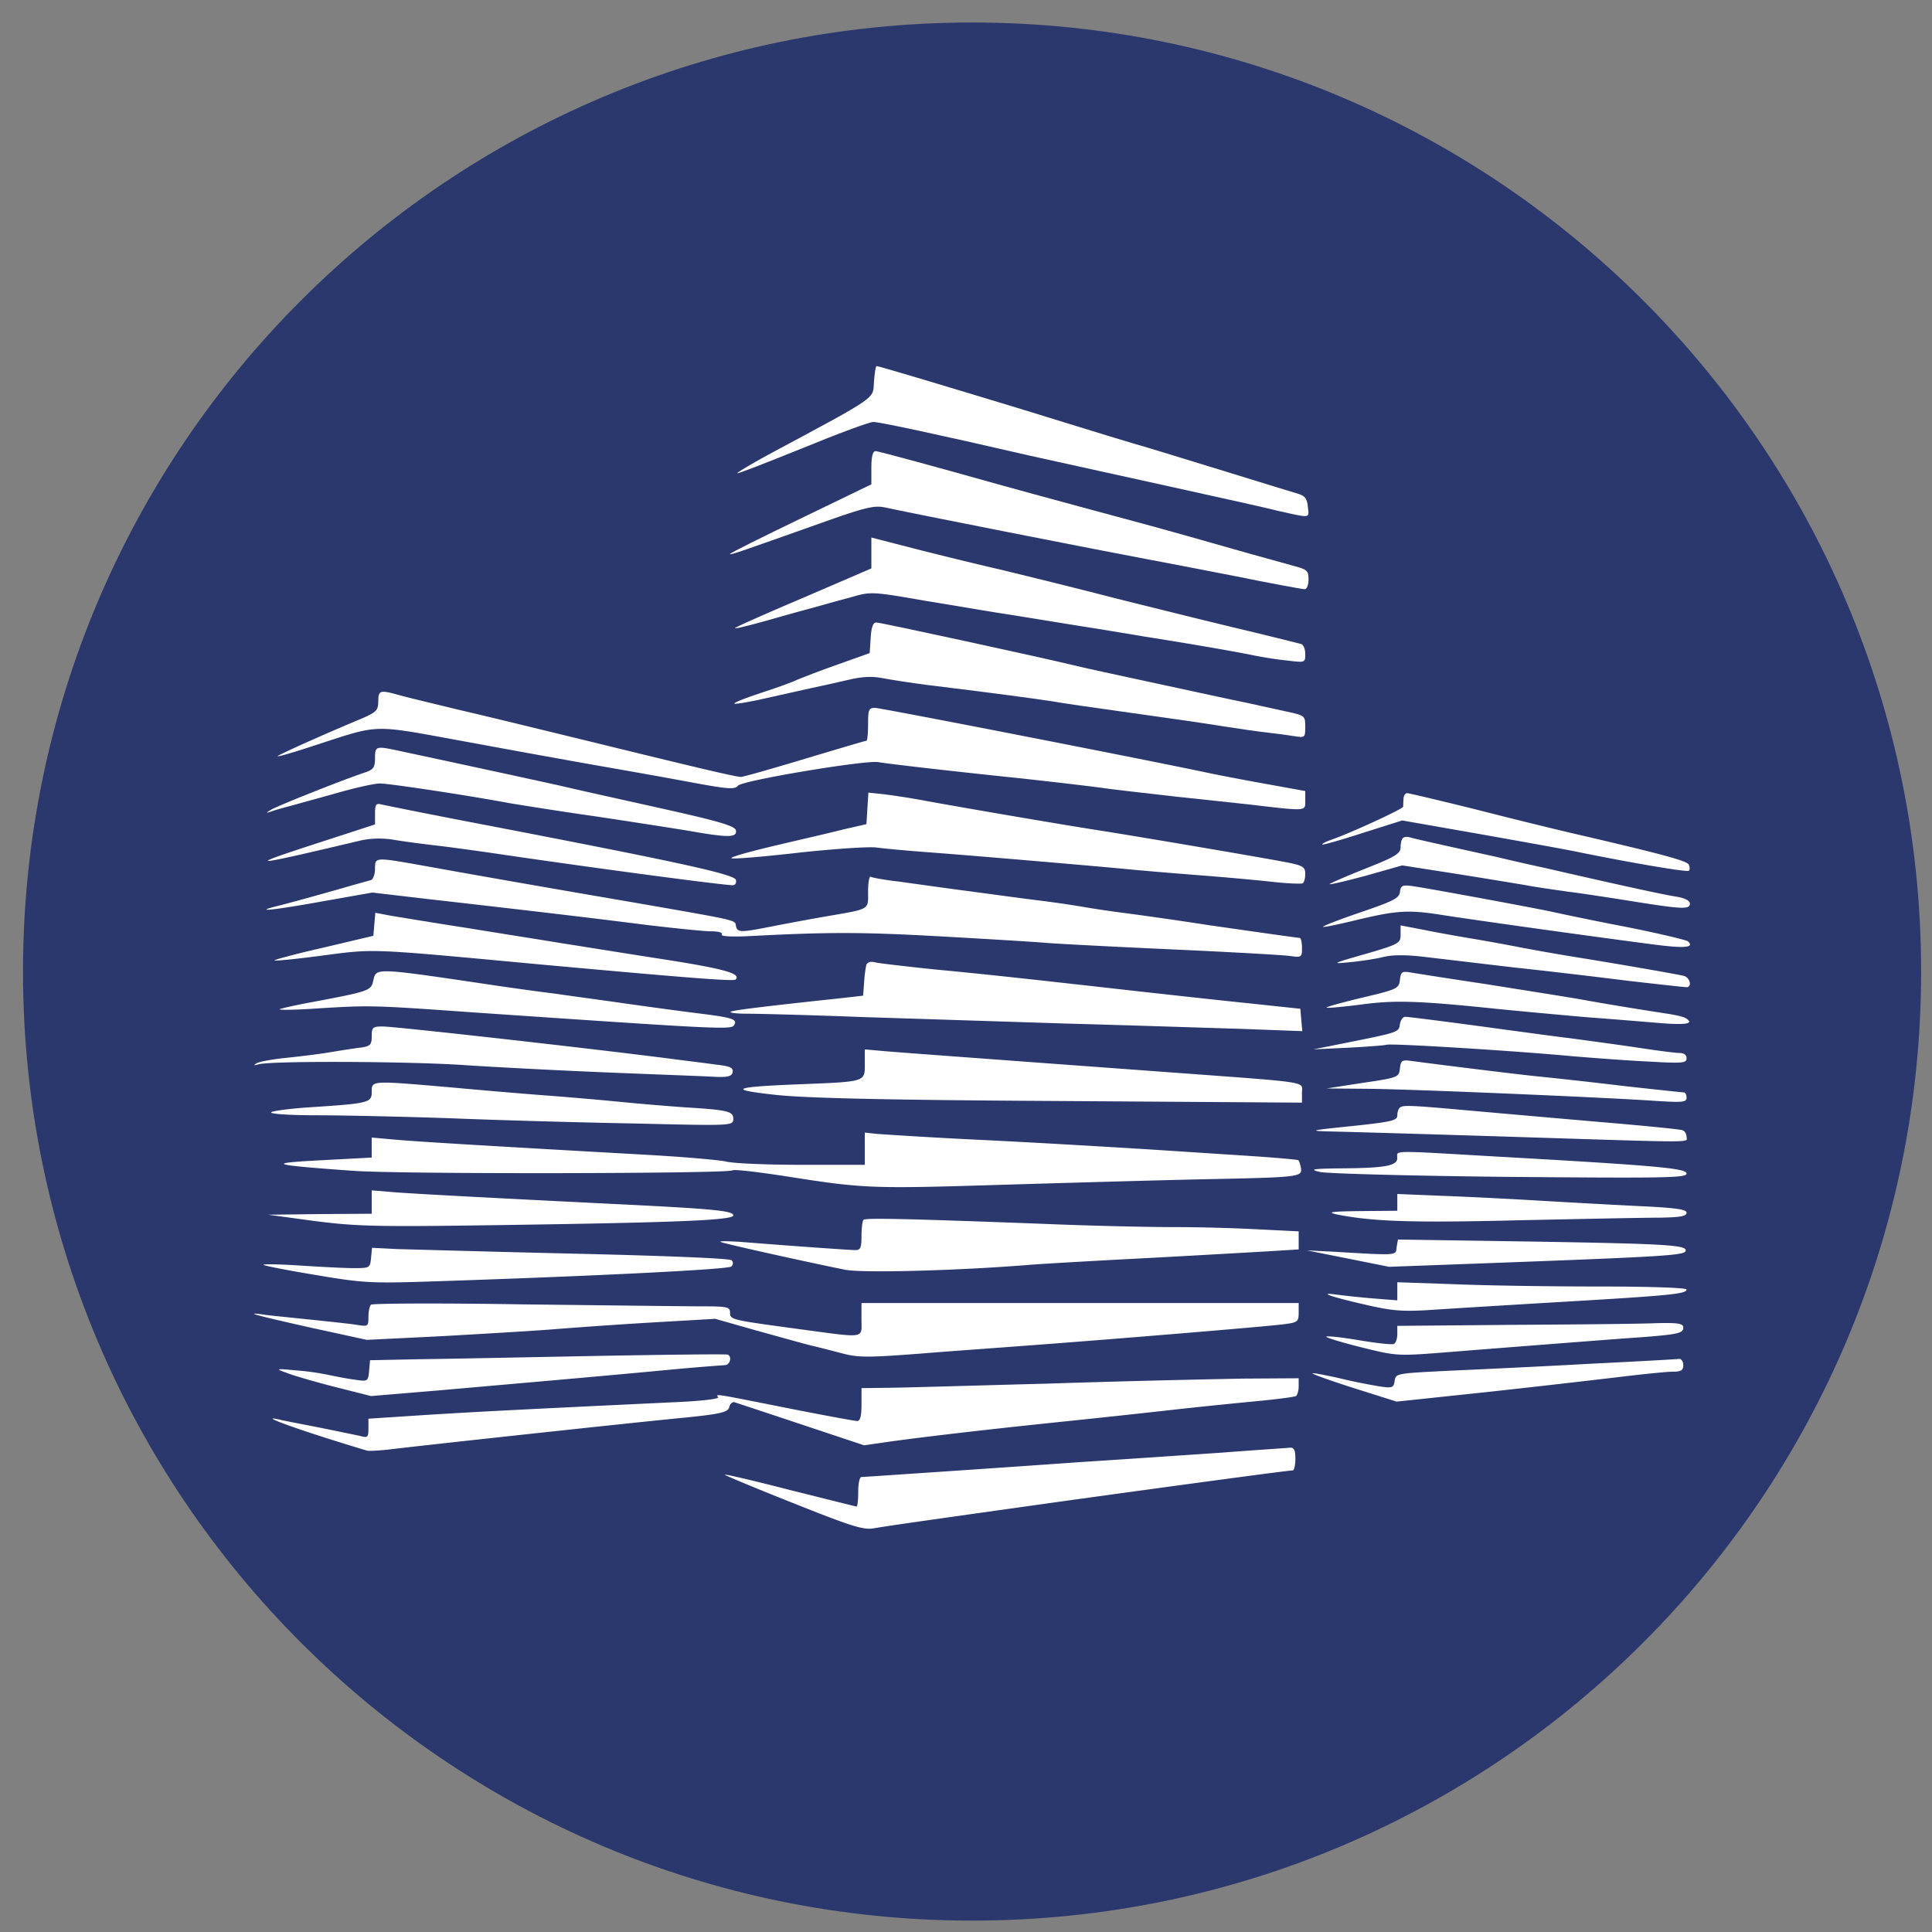
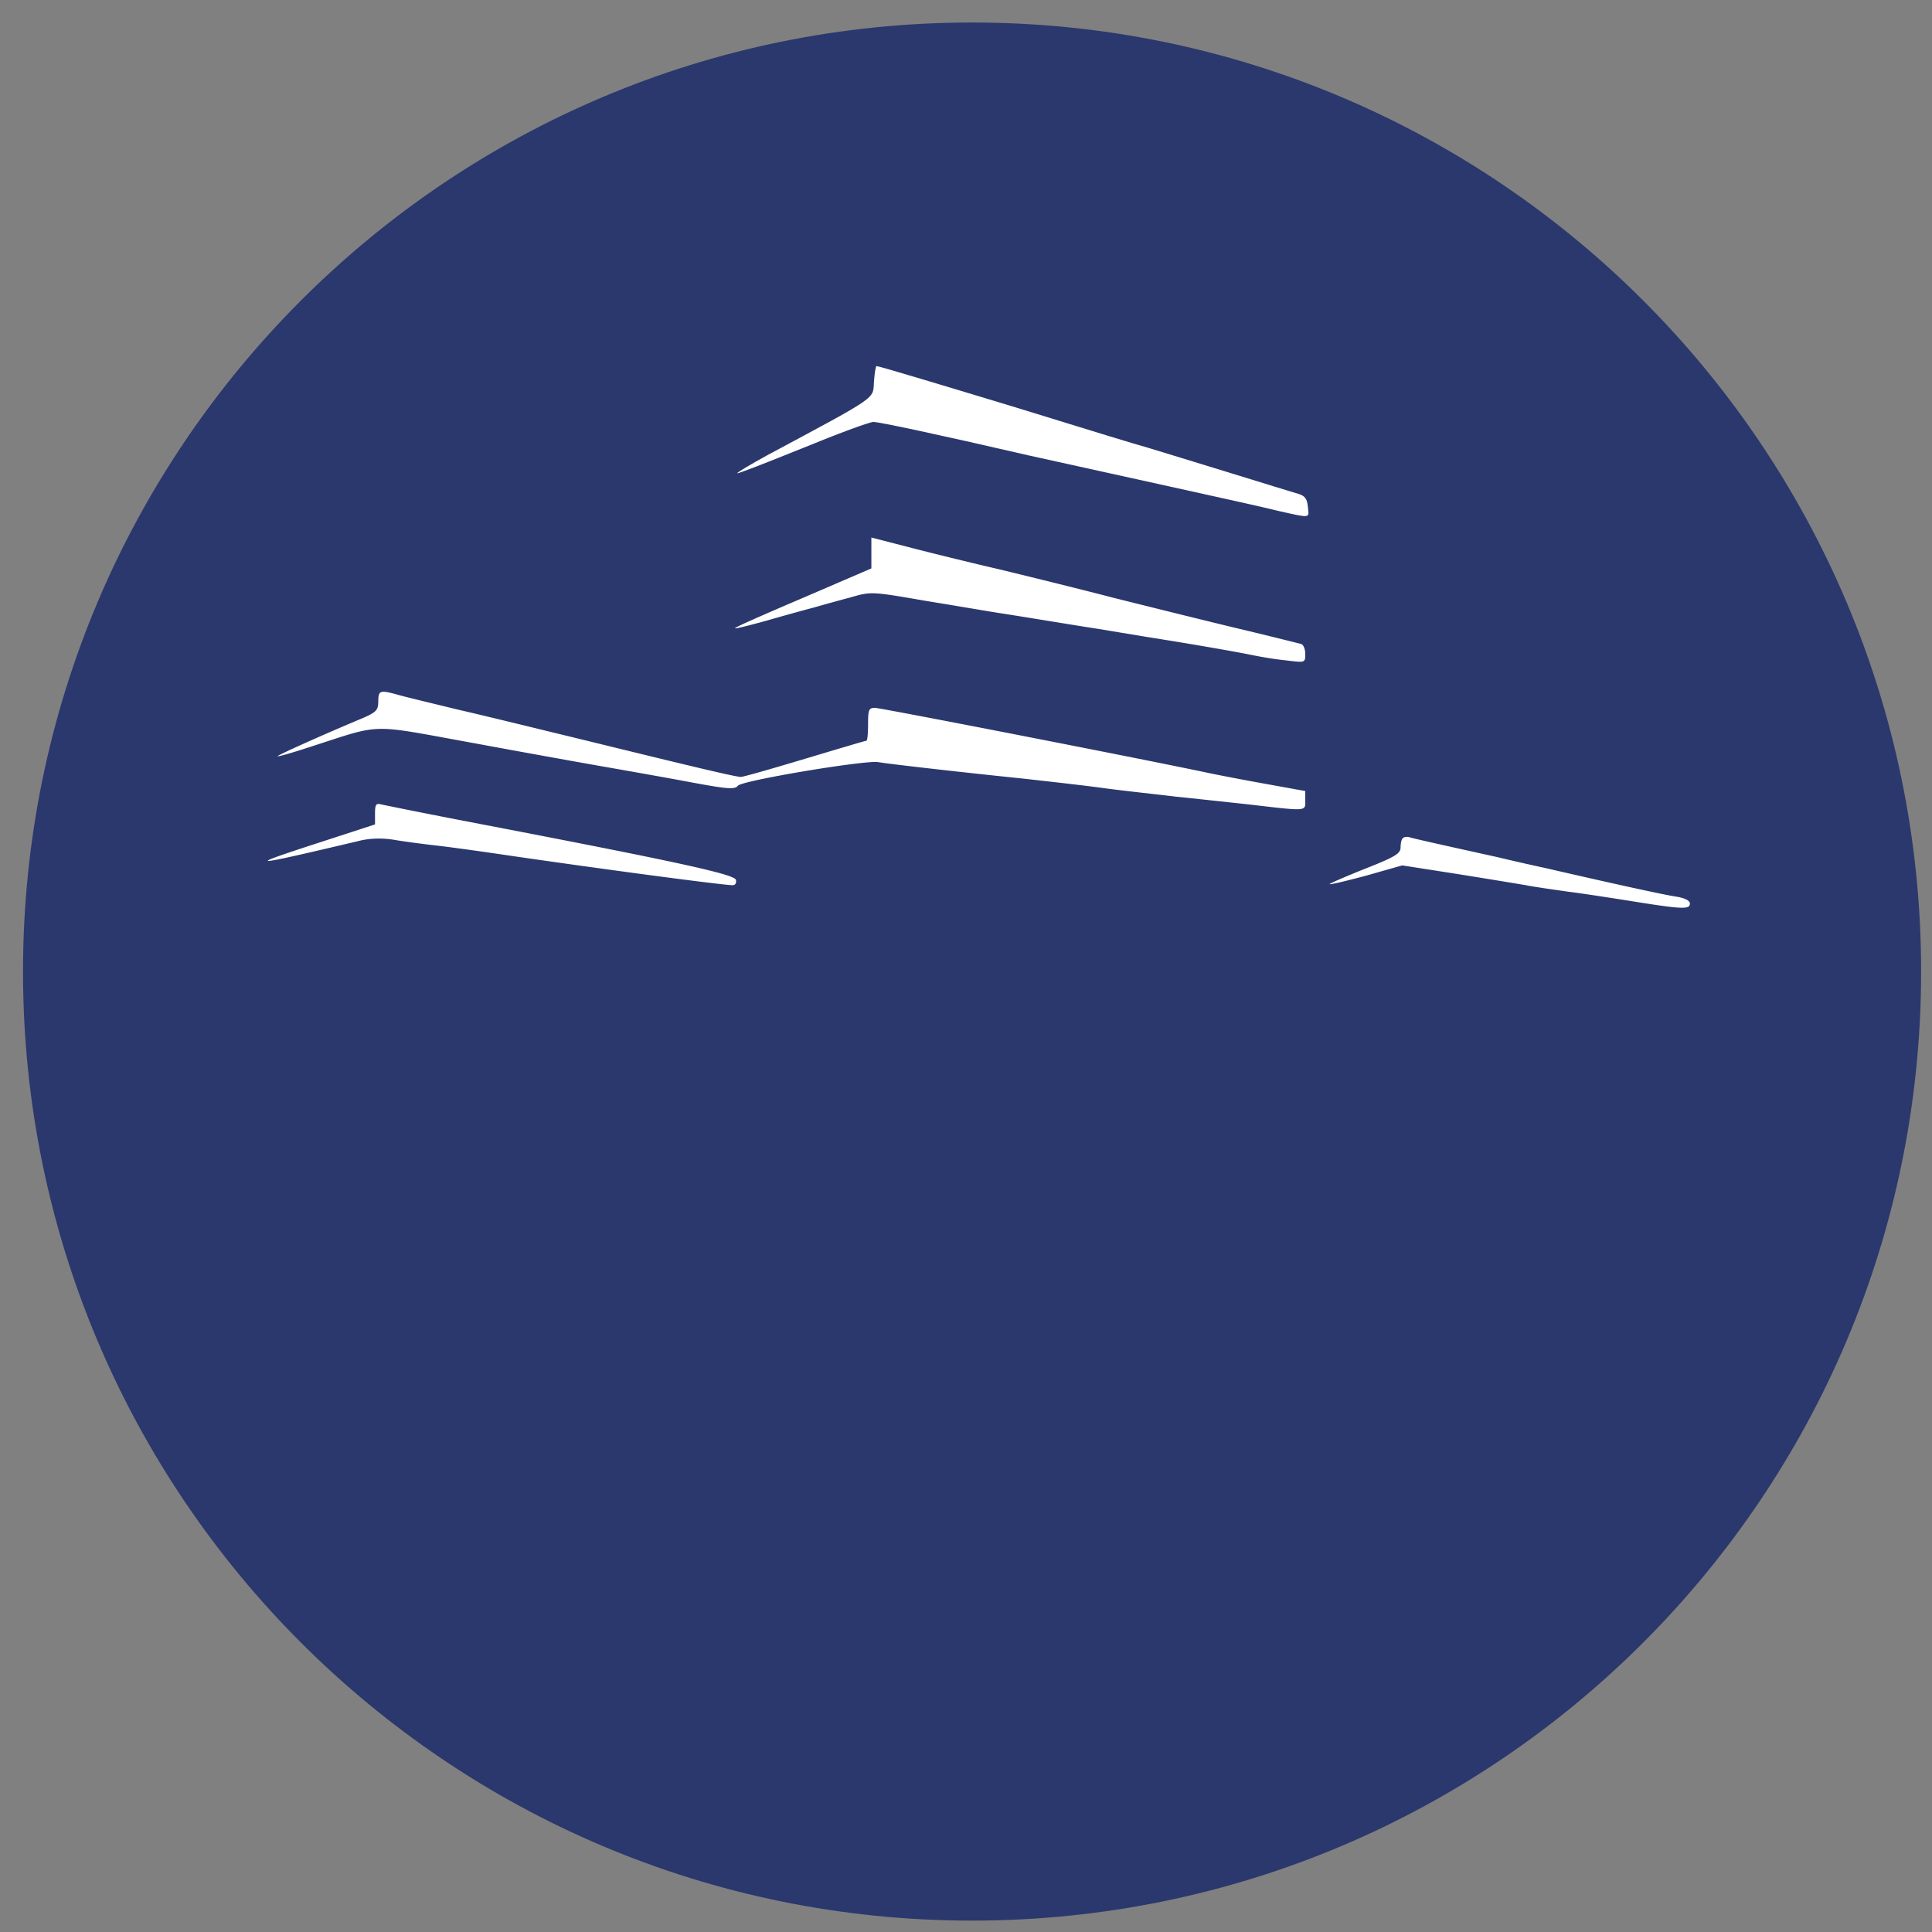
<svg xmlns="http://www.w3.org/2000/svg" width="57" height="57" fill="none" viewBox="0 0 57 57">
  <rect x="0" y="0" width="57" height="57" fill="#808080" stroke="none" />
  <g clip-path="url(#a)">
    <path fill="#2b386d" d="M56.679 28.664c0-15.464-12.536-28-28-28s-28 12.536-28 28 12.536 28 28 28 28-12.536 28-28" />
    <path fill="#fff" d="M25.785 11.256c-.038.533.185.388-3.161 2.182-.495.272-.883.504-.873.524.02.02.883-.32 1.92-.737 1.038-.427 1.979-.776 2.095-.776.175 0 1.823.349 4.597.99.882.193 1.27.28 4.703 1.037 1.232.271 2.406.533 2.619.591.999.223.94.233.902-.106-.02-.243-.087-.33-.272-.388-.136-.039-1.115-.34-2.182-.67s-2.095-.64-2.279-.698c-.349-.097-1.435-.426-3.88-1.183-1.851-.562-4.043-1.222-4.111-1.222-.03 0-.058.204-.078.456" />
-     <path fill="#fff" d="M25.708 13.795v.494l-2.085 1.009c-1.145.553-2.085 1.018-2.085 1.047 0 .039.271-.058 3.006-1.028.99-.349 1.27-.407 1.552-.349.688.155 6.41 1.28 7.807 1.542.271.048 1.377.262 2.473.475 1.096.223 2.046.398 2.114.398s.116-.126.116-.291c0-.252-.048-.291-.407-.388-.233-.068-1.028-.281-1.775-.495-2.24-.64-2.657-.746-4.17-1.154-.795-.213-2.54-.688-3.88-1.066-1.328-.37-2.482-.68-2.54-.68-.087 0-.126.166-.126.486" />
    <path fill="#fff" d="M25.708 16.314v.456l-2.027.873c-1.115.475-2.017.872-1.998.892.02.02.436-.087.931-.223.504-.146 1.135-.32 1.397-.388.271-.078.756-.213 1.086-.3.601-.175.61-.175 2.23.106.893.145 1.853.31 2.114.35.573.086 2.202.358 2.959.474l1.406.233c1.416.223 2.686.446 3.152.543.242.049.688.126.999.155.552.068.552.068.552-.194 0-.145-.058-.271-.116-.29a140 140 0 0 0-1.823-.447c-.931-.223-2.61-.64-3.734-.921-1.115-.29-2.628-.66-3.346-.834-.718-.165-1.862-.446-2.54-.62l-1.242-.32z" />
-     <path fill="#fff" d="m25.688 18.811-.029.456-.921.33c-.504.174-1.047.388-1.212.455-.155.078-.65.253-1.096.398s-.786.281-.766.31c.029.02.455-.048.95-.164.504-.117 1.106-.243 1.348-.301.243-.049.708-.155 1.047-.233.447-.107.728-.116 1.067-.048.252.048.825.136 1.28.194 2.212.271 3.104.397 3.637.475.32.058 1.387.213 2.376.349.99.136 2.192.31 2.667.388.485.077 1.096.165 1.358.194.272.029.63.078.805.107.3.048.31.038.31-.282s-.01-.33-.553-.446c-.31-.068-.843-.184-1.192-.262-.35-.068-1.542-.33-2.667-.572-1.116-.242-2.212-.475-2.425-.533-.921-.223-5.693-1.261-5.819-1.261-.097 0-.145.136-.165.446" />
    <path fill="#fff" d="M11.16 20.69c0 .262-.058.32-.455.495-1.183.494-2.541 1.105-2.512 1.125.01.019.417-.097.892-.253 2.27-.727 1.707-.707 4.985-.116 1.203.223 2.813.514 3.588.65.776.136 1.988.349 2.706.485 1.096.203 1.31.223 1.406.106.117-.155 3.734-.756 4.132-.698.281.049 2.201.272 4.267.485.776.087 1.91.213 2.521.3.611.078 1.513.175 1.989.233.484.049 1.464.156 2.182.233 1.736.204 1.648.204 1.648-.126v-.271l-1.183-.214a78 78 0 0 1-1.63-.31c-1.667-.359-9.717-1.93-9.881-1.93-.185 0-.204.058-.204.485 0 .262-.02.485-.049.485s-.843.242-1.813.533-1.814.534-1.891.534c-.146 0-1.222-.253-4.54-1.067-1.28-.31-2.976-.728-3.781-.912-.796-.194-1.61-.388-1.804-.446-.524-.145-.572-.126-.572.194" />
-     <path fill="#fff" d="M11.064 22.368c0 .281-.049.34-.31.427-.64.213-2.62.999-2.774 1.105-.146.088-.136.097.029.039.106-.039.417-.126.679-.194.271-.078.882-.242 1.357-.378.485-.136 1.009-.252 1.164-.252.272 0 2.59.349 3.83.582.292.048 1.426.232 2.522.387 1.096.165 2.357.36 2.813.437 1.105.194 1.377.194 1.338-.02-.02-.126-.456-.261-2.065-.62-1.125-.252-2.541-.563-3.152-.708a952 952 0 0 0-4.801-1.038c-.601-.126-.63-.116-.63.233M25.591 23.85l-.029.465-.679.155c-.368.097-1.309.31-2.085.495-.775.184-1.319.34-1.202.359.116.02 1.028-.058 2.036-.175 1-.106 1.998-.174 2.221-.145.214.029.931.097 1.6.145 1.27.097 3.9.32 5.625.476.563.058 1.63.145 2.376.203.747.058 1.707.146 2.134.194s.805.058.844.039c.048-.03.077-.155.077-.281 0-.194-.068-.243-.504-.33-.582-.116-4.112-.718-5.509-.94-1.018-.156-3.85-.64-5.14-.874a22 22 0 0 0-1.28-.203l-.456-.049zM41.409 23.566c-.01.097-.01.204-.01.233.01.058-1.561.785-2.133.98-.155.057-.272.116-.252.135.019.02.562-.136 1.192-.34l1.164-.368 2.376.417c1.31.233 2.6.466 2.861.524 1.523.31 3.172.591 3.22.543.03-.03.03-.107 0-.175-.039-.116-.756-.31-3.56-.96a166 166 0 0 1-2.744-.679c-1.057-.262-1.959-.475-2.007-.475-.058 0-.107.078-.107.165" />
    <path fill="#fff" d="M11.064 24.003v.32l-1.61.524c-2.299.746-2.134.737 1.105-.03.33-.087.68-.096 1.019-.048.271.049.853.126 1.28.175.426.048 1.406.184 2.182.3 2.938.427 6.245.864 6.575.873.078 0 .117-.068.097-.155-.029-.165-1.658-.524-7.933-1.726-1.31-.252-2.453-.485-2.54-.505-.146-.038-.175.01-.175.272M41.39 24.727c-.04.029-.068.155-.068.271 0 .185-.155.282-1.067.64-.582.233-1.047.437-1.028.447.02.019.504-.097 1.086-.253l1.057-.3 1.552.242c.853.136 1.794.291 2.085.34.291.058.863.136 1.26.194.398.048 1.271.184 1.94.29 1.455.233 1.65.233 1.65.059 0-.087-.156-.165-.408-.204-.378-.058-1.756-.359-3.86-.844a62 62 0 0 1-1.406-.32c-1.892-.417-2.444-.543-2.58-.582-.078-.029-.175-.019-.213.02" />
-     <path fill="#fff" d="M11.064 25.634c0 .165-.059.31-.117.33-.068.02-.456.126-.853.242-.892.253-1.28.36-1.833.505-.834.203-.32.165 1.193-.107l1.532-.271 1.571.184c4.17.475 5.16.601 6.556.776.824.097 1.668.184 1.872.184.213 0 .349.039.31.097-.029.048.252.068.747.048 2.376-.126 3.326-.126 5.634 0 1.397.078 2.823.165 3.172.194.349.03 2.027.117 3.733.194 1.707.078 3.269.165 3.472.194.35.049.36.039.36-.242 0-.155-.03-.291-.069-.291-.116-.01-1.212-.165-2.696-.378-.746-.117-1.833-.272-2.424-.35a31 31 0 0 1-1.31-.194 30 30 0 0 0-1.357-.194c-.611-.077-1.59-.213-2.182-.29-.582-.078-1.416-.194-1.833-.253-.427-.048-.805-.116-.854-.145-.038-.03-.077.165-.077.436 0 .553.087.505-1.261.737-.504.088-1.232.224-1.62.301-.892.175-.98.175-1.018-.029-.029-.175.078-.146-3.084-.698-2.056-.35-4.713-.815-6.158-1.077-1.416-.252-1.406-.252-1.406.097M41.302 26.317c-.02.184-.203.271-1.163.6-.63.214-1.125.408-1.106.428.02.019.485-.078 1.038-.214 1.105-.262 1.464-.29 2.356-.155 1.164.184 5.024.718 6.382.892.902.117 1.193.088.989-.097-.049-.038-.892-.242-1.882-.436a98 98 0 0 1-2.23-.456c-.66-.136-3.385-.64-3.899-.718-.417-.068-.456-.048-.485.156" />
-     <path fill="#fff" d="m11.044 27.27-.029.339-1.474.349c-.815.184-1.455.359-1.445.378.02.02.601-.039 1.28-.126 1.717-.223 1.338-.242 6.537.242 4.48.408 5.731.505 5.79.447.174-.175-.34-.32-2.221-.611-1.135-.175-2.435-.388-2.89-.456-.456-.078-1.698-.272-2.764-.446-1.067-.165-2.124-.34-2.347-.378l-.408-.078zM41.322 27.573c0 .253-.04.282-1.038.572-.99.282-1.018.301-.465.243.32-.03.766-.097.998-.155.291-.068.68-.068 1.31.01l2.54.3c.912.097 2.396.272 3.317.388.922.107 1.717.194 1.775.194.165 0 .107-.271-.068-.33-.174-.048-2.027-.368-3.18-.553a75 75 0 0 1-1.553-.271 59 59 0 0 0-1.6-.291c-.349-.058-.95-.165-1.328-.242l-.708-.136zM25.562 28.463c-.02.077-.058.31-.068.524l-.029.388-.582.067c-2.55.272-3.277.369-3.326.408-.03.038.204.058.524.058.31 0 1.813.039 3.336.097l6.061.194c1.814.048 4.122.126 5.12.155l1.824.068-.03-.33-.028-.33-1.552-.165c-.853-.087-2.337-.252-3.297-.358-3.026-.34-4.413-.495-5.965-.64-.824-.088-1.6-.175-1.716-.204-.136-.039-.243-.01-.272.068M11.015 28.922c-.068.31-.097.32-1.843.65-.475.087-.892.184-.92.203-.03.03.513.02 1.211-.029 1.426-.087 1.562-.087 4.413.117 7.225.494 7.7.523 7.778.387.116-.174-.03-.223-.94-.339-.476-.058-1.485-.194-2.231-.3-.747-.107-1.688-.233-2.085-.292a93 93 0 0 1-1.698-.232c-3.656-.543-3.598-.543-3.685-.165M41.302 28.909c-.029.252-.077.28-1.066.514-.573.136-1.067.271-1.096.3-.02.03.397-.01.95-.077 1.047-.146 1.717-.126 4.141.126.776.077 1.95.184 2.619.242.669.049 1.6.126 2.065.165.815.068 1.087.03.825-.136-.068-.048-.34-.106-.611-.145-.747-.116-1.668-.262-2.57-.427-.456-.077-1.678-.271-2.716-.436-1.037-.155-2.027-.31-2.201-.34-.282-.048-.31-.029-.34.214M41.302 30.213c-.029.242-.029.242-1.629.562l-.921.184 1.018-.048c.563-.03 1.076-.068 1.135-.087.136-.049 3.87.184 5.508.34.592.048 1.581.125 2.211.154 1.019.058 1.135.049 1.135-.097 0-.097-.078-.155-.213-.155-.117 0-.63-.068-1.145-.145-.504-.078-1.445-.204-2.085-.291-.64-.078-1.464-.194-1.842-.243-1.261-.174-2.9-.388-3.016-.388-.068 0-.136.097-.156.214M10.967 30.575c0 .242-.04.291-.31.33-.175.02-.602.087-.951.145-.35.058-.931.126-1.31.165-.368.039-.746.107-.824.155-.106.068-.087.068.058.03.388-.107 4.54-.088 6.15.029.882.058 2.753.155 4.17.213 1.415.058 2.812.107 3.103.126.426.02.533-.01.562-.136.02-.136-.077-.174-.485-.223-.281-.039-.989-.126-1.58-.203-2.532-.32-7.905-.922-8.263-.922-.291 0-.32.03-.32.291M25.514 31.387c0 .533.048.524-1.891.601-2.008.078-2.182.155-.776.31.844.097 3.152.156 8.37.185l7.195.048v-.29c0-.34.33-.292-3.733-.592-6.876-.505-7.895-.582-8.506-.63l-.66-.059zM41.302 31.521c-.029.262-.048.272-1.096.427l-1.066.165 1.212.01c1.27.01 6.973.252 8.515.358.776.049.892.039.892-.097 0-.087-.039-.155-.078-.155-.048 0-.863-.087-1.823-.194-.95-.116-2.124-.242-2.608-.29-.893-.098-2.91-.35-3.56-.437-.33-.049-.359-.03-.388.213M10.967 32.216c0 .32-.088.34-1.882.456-.562.039-1.057.106-1.086.145-.03.049.572.087 1.338.087s2.541.04 3.957.088c1.416.058 3.87.126 5.46.155 2.851.068 2.88.068 2.88-.136 0-.223-.145-.262-1.406-.34a75 75 0 0 1-1.842-.154c-.582-.059-1.59-.146-2.23-.194s-1.93-.156-2.862-.243c-2.366-.204-2.327-.204-2.327.136M41.293 32.688c-.04.029-.068.135-.068.223 0 .145-.175.184-1.135.29-1.513.156-1.571.165-.66.185.427.01 2.784.077 5.238.155 5.547.175 5.091.175 5.091 0 0-.087-.058-.175-.116-.194-.068-.03-1.154-.136-2.405-.242-1.251-.107-2.997-.262-3.88-.34-1.833-.165-1.978-.165-2.065-.078M25.514 33.89v.476H23.67c-1.008 0-2.027-.04-2.25-.097-.233-.049-1.241-.136-2.26-.194-4.839-.272-6.75-.388-7.448-.447l-.746-.067v.591l-1.474.078c-1.669.087-1.533.136.892.31 1.348.107 11.056.087 11.22-.01.059-.038.767.049 1.591.175 2.279.359 2.502.369 6.294.252 1.95-.058 4.655-.136 6.013-.165 2.851-.058 2.919-.068 2.88-.33-.02-.106-.048-.203-.077-.232-.02-.02-.805-.087-1.736-.146s-2.347-.155-3.152-.203c-.795-.049-2.745-.165-4.316-.243a151 151 0 0 1-3.22-.184l-.368-.039zM41.225 34.16c0 .232-.33.3-1.64.31-.872.01-.969.029-.64.107.214.048 2.736.116 5.606.145 4.549.039 5.208.03 5.208-.097 0-.155-.815-.233-5.625-.504-3.161-.184-2.91-.184-2.91.039M10.967 35.47v.339l-1.523.01-1.532.019 1.357.184c1.213.156 1.775.175 5.189.126 5.47-.077 7.177-.145 7.177-.29 0-.136-.573-.194-3.589-.34-3.704-.184-5.683-.29-6.371-.34l-.708-.058zM41.225 35.469v.252l-1.086.01c-.844.01-1.009.029-.708.097 1.057.213 2.24.252 5.382.174 1.843-.039 3.705-.077 4.15-.077.602-.01.796-.04.796-.146 0-.097-.31-.145-1.377-.194a357 357 0 0 1-2.842-.155c-.795-.048-2.094-.116-2.88-.145l-1.435-.059zM25.475 35.99c-.03.028-.058.242-.058.474 0 .34-.03.418-.175.418-.165 0-1.95-.127-3.404-.243-.34-.02-.601-.029-.582 0 .04.039 2.532.592 3.686.824.504.097 3.249.03 5.42-.145.35-.03 1.853-.116 3.347-.194s3.142-.175 3.666-.204l.94-.058v-.533l-1.183-.059a52 52 0 0 0-2.54-.067c-.757 0-2.483-.04-3.841-.097-4.132-.156-5.218-.175-5.276-.117M41.205 36.793c-.029.252.078.252-1.871.136l-.776-.039 1.212.242 1.212.243 3.152-.116c4.946-.185 5.557-.223 5.596-.35.058-.174-.485-.213-4.597-.28l-3.889-.059zM10.947 37.114c-.029.291-.038.3-.514.3-.262 0-.989-.038-1.59-.077-.611-.039-1.096-.048-1.067-.02.03.03.727.166 1.552.301 1.357.233 1.648.243 3.239.194 4.8-.155 8.922-.358 9.01-.446.058-.058.058-.126.01-.184-.06-.058-2.105-.136-4.607-.194-2.483-.058-4.85-.126-5.257-.136l-.747-.038zM41.225 38.102v.262l-.747-.059a27 27 0 0 1-1.096-.116c-.533-.068-.02.097 1.018.33.738.165 1.038.184 1.989.116a930 930 0 0 1 3.83-.233c3.123-.184 3.54-.232 3.54-.358 0-.049-1.038-.088-2.59-.088-1.435 0-3.355-.029-4.266-.068l-1.678-.058zM10.947 38.492c-.048.049-.077.204-.077.369 0 .271-.01.281-.36.223-.203-.03-.823-.097-1.386-.155-.562-.059-1.173-.117-1.358-.146-.63-.087-.155.039 1.455.398l1.6.349 2.182-.107c1.203-.068 2.687-.155 3.298-.203.61-.049 1.949-.146 2.958-.204l1.842-.107 1.232.35c.669.184 1.387.387 1.59.436.214.048.621.155.922.233.475.126.746.126 2.279.01.95-.078 2.347-.175 3.093-.233 2.144-.156 7.235-.573 7.691-.64.378-.049.407-.078.407-.34v-.281H25.416v.485c0 .572.156.552-1.793.29-2.066-.28-2.085-.28-2.085-.494 0-.165-.078-.184-.844-.184-.475 0-2.842-.03-5.266-.058-2.425-.04-4.442-.03-4.48.01M44.6 39.087l-3.375.03v.242c0 .126-.039.252-.097.29-.049.03-.505-.019-1.019-.106s-.95-.136-.979-.107c-.03.02.436.165 1.018.31 1.048.262 1.086.262 2.454.156 2.192-.175 3.705-.291 5.218-.407 1.697-.117 1.842-.146 1.842-.33 0-.117-.155-.146-.844-.126-.475.02-2.366.038-4.218.048M17.61 40.004c-2.075.04-4.432.088-5.237.097l-1.455.03-.029.32c-.029.31-.039.31-.436.252-.223-.03-.563-.097-.747-.136a7.5 7.5 0 0 0-.97-.136c-.601-.058-.62-.048-.29.068.183.078.823.262 1.425.417l1.076.272 1.979-.165c2.424-.214 4.674-.408 6.73-.602a73 73 0 0 1 1.726-.145c.156 0 .223-.252.088-.31-.049-.02-1.775 0-3.86.038M46.898 40.236c-1.387.078-3.239.165-4.122.204-1.57.078-1.6.078-1.629.3-.029.204-.068.224-.485.156a17 17 0 0 1-1.183-.243c-.398-.087-.747-.155-.756-.136-.02.02.523.214 1.222.437l1.26.398 2.745-.291c1.513-.165 3.278-.369 3.918-.447.65-.077 1.31-.145 1.484-.145.242 0 .31-.039.31-.194 0-.107-.058-.184-.116-.184-.068.01-1.261.077-2.648.145M30.993 40.819c-2.24.058-4.412.125-4.82.125l-.756.01v.485c0 .34-.039.485-.126.485-.078 0-1.018-.175-2.095-.388-2.192-.436-2.075-.417-2.008-.31.03.048-.572.116-1.328.145-4.5.214-5.625.272-7.216.369l-1.774.116v.291c0 .262-.02.281-.262.214-.146-.03-.698-.146-1.232-.253-.543-.106-1.057-.203-1.154-.232-.688-.146.718.358 2.6.92.057.02.339 0 .63-.028.756-.097 7.38-.815 8.815-.95 1.028-.107 1.212-.156 1.251-.311.02-.097.097-.155.155-.136.059.02.941.31 1.96.65l1.861.62.805-.116c.99-.135 2.706-.34 5.228-.6a393 393 0 0 0 3.151-.34c.699-.078 1.756-.185 2.367-.243.61-.058 1.144-.126 1.193-.155.038-.03.077-.155.077-.29v-.234l-1.62.01a437 437 0 0 0-5.702.145M36.036 42.858c-1.008.068-2.841.194-4.073.272-1.222.087-3.18.222-4.345.3-1.154.078-2.153.146-2.201.146-.058 0-.097.194-.097.436s-.02.436-.049.436c-.019 0-.902-.223-1.949-.484-1.057-.272-1.92-.476-1.94-.456-.019.01.883.388 2.008.834 1.726.688 2.085.805 2.395.747.398-.068 1.261-.194 5.839-.835 3.375-.465 6.381-.872 6.517-.872.038 0 .077-.156.077-.34 0-.262-.039-.34-.165-.33-.096.01-.998.068-2.017.146" />
  </g>
  <defs>
    <clipPath id="a">
      <path fill="#fff" d="M.679.664h56v56h-56z" />
    </clipPath>
  </defs>
</svg>